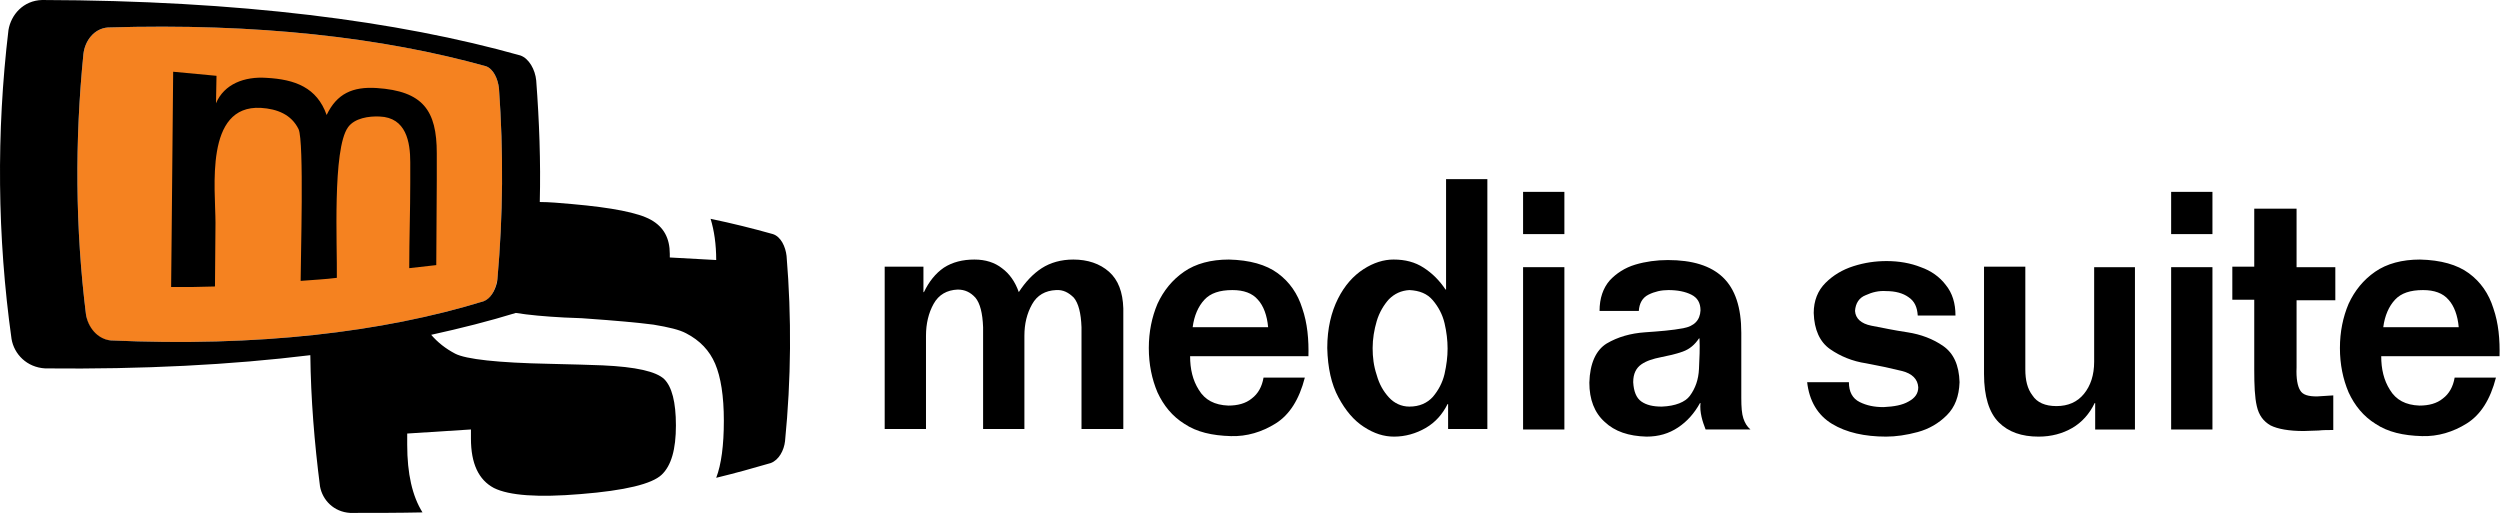
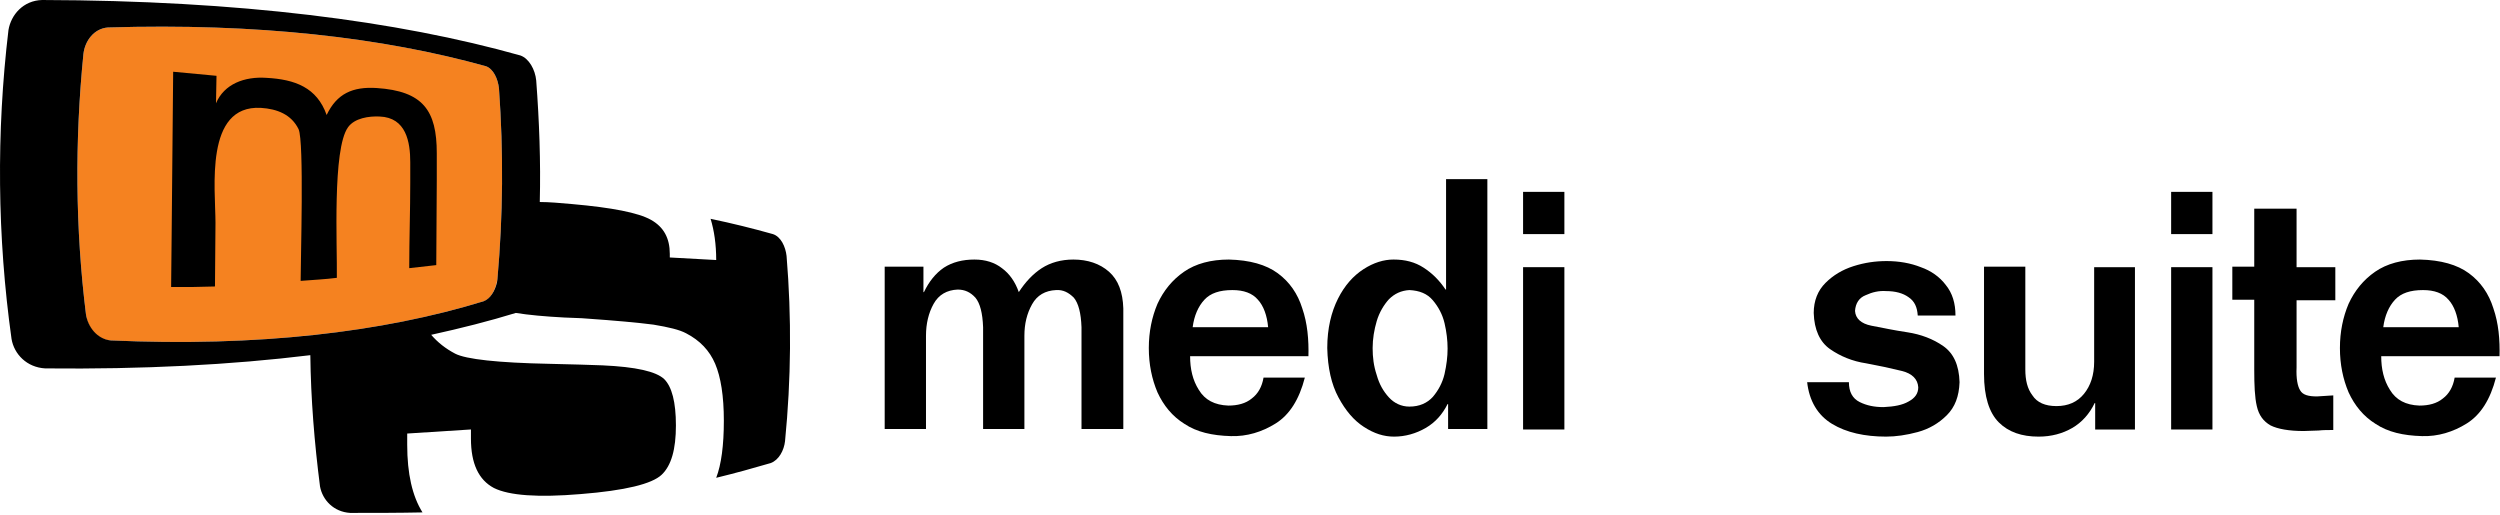
<svg xmlns="http://www.w3.org/2000/svg" width="495" height="102" viewBox="0 0 495 102" fill="none">
  <path fill-rule="evenodd" clip-rule="evenodd" d="M21.769 67.402C50.946 68.712 75.782 65.79 95.772 59.644C97.286 59.141 98.195 57.126 98.498 55.211C99.608 42.718 99.709 30.124 98.8 17.53C98.599 15.616 97.69 13.601 96.175 13.097C75.883 7.455 50.946 4.534 21.366 5.44C18.64 5.642 16.822 8.06 16.52 10.679C14.803 27.807 14.904 45.237 17.024 62.264C17.327 64.883 19.144 67.201 21.769 67.402Z" fill="#F58220" />
  <path fill-rule="evenodd" clip-rule="evenodd" d="M33.883 56.823L33.984 46.748L34.287 14.205L42.868 15.011L42.767 20.452C44.383 16.623 48.421 15.112 52.762 15.414C58.416 15.716 62.757 17.328 64.675 22.769C66.694 18.537 69.824 17.127 74.569 17.429C83.756 18.034 86.482 21.862 86.482 30.325V35.766L86.381 52.49L81.03 53.095C81.03 47.352 81.232 41.71 81.232 36.068V32.139C81.232 28.109 80.425 23.273 75.175 23.071C73.055 22.97 70.228 23.373 68.915 25.187C65.786 29.519 66.795 48.662 66.694 55.009C64.372 55.311 61.949 55.412 59.526 55.614C59.526 51.382 60.233 28.008 59.122 25.59C57.709 22.668 54.882 21.56 51.651 21.358C40.445 20.754 42.666 37.378 42.666 44.128L42.565 56.722L38.224 56.823H33.883Z" fill="black" />
  <path fill-rule="evenodd" clip-rule="evenodd" d="M98.395 55.917C98.395 55.715 98.496 55.514 98.496 55.212C99.607 42.718 99.708 30.125 98.799 17.531C98.597 15.616 97.689 13.601 96.174 13.098C75.882 7.456 50.945 4.534 21.364 5.441C18.638 5.642 16.821 8.06 16.518 10.68C14.802 27.807 14.903 45.237 17.023 62.264C17.427 64.783 19.244 67.1 21.869 67.402C50.945 68.712 75.781 65.79 95.77 59.645C97.083 59.141 97.992 57.63 98.395 55.917ZM61.445 70.324C45.796 72.238 28.33 73.145 8.946 72.944C5.312 72.742 2.788 70.123 2.283 67.1C-0.544 46.95 -0.746 26.195 1.677 5.944C2.182 2.922 4.605 0.101 8.341 0C47.411 0.101 78.709 4.131 103.04 10.982C104.756 11.586 105.967 13.803 106.169 15.919C106.775 23.979 107.078 32.039 106.876 39.998C108.794 39.998 110.914 40.2 113.236 40.401C121.212 41.106 126.361 42.114 128.885 43.524C131.409 44.935 132.62 47.151 132.62 50.275V50.98L141.808 51.484C141.808 48.36 141.404 45.64 140.697 43.323C145.038 44.23 149.077 45.237 153.014 46.345C154.629 46.849 155.538 48.864 155.74 50.678C156.749 62.868 156.648 75.059 155.437 87.351C155.235 89.165 154.225 91.079 152.61 91.683C149.177 92.691 145.543 93.698 141.808 94.605C142.817 91.986 143.322 88.157 143.322 83.321C143.322 78.384 142.716 74.656 141.606 72.037C140.495 69.417 138.577 67.402 135.851 65.992C134.539 65.287 132.418 64.783 129.39 64.279C126.26 63.876 121.818 63.473 116.063 63.07C115.054 62.969 113.64 62.969 111.722 62.868C107.886 62.667 104.655 62.365 102.131 61.962C96.881 63.574 91.328 64.984 85.372 66.294C86.684 67.805 88.199 69.014 90.117 70.022C92.237 71.13 98.597 71.835 108.794 72.037C113.236 72.138 116.77 72.238 119.294 72.339C125.957 72.641 129.894 73.548 131.51 75.059C133.024 76.571 133.832 79.593 133.832 84.228C133.832 88.963 132.923 92.187 131.005 94.001C129.087 95.814 123.837 97.124 114.953 97.829C106.573 98.534 100.818 98.131 97.79 96.62C94.761 95.008 93.247 91.784 93.247 86.847V85.034L80.627 85.84V88.056C80.627 93.799 81.636 98.232 83.656 101.456C79.011 101.557 74.266 101.557 69.32 101.557C66.089 101.355 63.868 99.038 63.363 96.318C62.252 87.653 61.546 78.989 61.445 70.324Z" fill="black" />
  <path fill-rule="evenodd" clip-rule="evenodd" d="M222.416 85.04V61.062C222.315 57.838 221.407 55.42 219.59 53.808C217.772 52.196 215.349 51.39 212.523 51.39C210.1 51.39 207.979 51.994 206.263 53.102C204.547 54.211 203.032 55.823 201.72 57.838C201.013 55.823 199.903 54.211 198.388 53.102C196.975 51.994 195.158 51.39 192.937 51.39C190.615 51.39 188.595 51.893 186.879 53.002C185.264 54.11 183.951 55.722 182.942 57.838H182.841V52.8H175.168V84.94H183.346V66.502C183.346 64.084 183.85 61.968 184.86 60.155C185.87 58.342 187.485 57.435 189.605 57.334C191.018 57.334 192.129 57.838 193.139 58.946C194.047 60.054 194.552 61.968 194.653 64.79V84.94H202.831V66.502C202.831 64.084 203.335 62.069 204.345 60.256C205.354 58.442 206.97 57.535 209.09 57.435C210.503 57.334 211.614 57.938 212.623 58.946C213.532 60.054 214.037 61.968 214.138 64.79V84.94H222.416V85.04Z" fill="black" />
  <path fill-rule="evenodd" clip-rule="evenodd" d="M259.065 70.734C259.166 67.207 258.863 63.983 257.853 61.062C256.945 58.14 255.329 55.823 253.007 54.11C250.685 52.397 247.455 51.49 243.315 51.39C239.782 51.39 236.753 52.196 234.431 53.808C232.109 55.42 230.393 57.535 229.181 60.155C228.071 62.775 227.465 65.696 227.465 68.92C227.465 72.144 228.071 75.066 229.181 77.686C230.393 80.305 232.109 82.421 234.532 83.932C236.955 85.544 239.984 86.249 243.719 86.35C246.849 86.451 249.878 85.544 252.603 83.831C255.329 82.119 257.248 79.096 258.358 74.764H250.18C249.878 76.577 249.07 77.988 247.858 78.895C246.647 79.902 245.032 80.305 243.214 80.305C240.488 80.204 238.57 79.197 237.359 77.182C236.147 75.268 235.642 73.051 235.642 70.532H259.065V70.734ZM236.147 64.79C236.45 62.472 237.258 60.659 238.469 59.349C239.681 58.039 241.498 57.435 244.022 57.435C246.243 57.435 247.959 58.039 249.07 59.349C250.18 60.558 250.887 62.472 251.089 64.79H236.147Z" fill="black" />
  <path fill-rule="evenodd" clip-rule="evenodd" d="M286.623 69.021C286.623 70.633 286.421 72.245 286.017 74.058C285.613 75.771 284.806 77.282 283.695 78.592C282.585 79.801 281.07 80.506 279.051 80.506C277.436 80.506 276.022 79.801 275.013 78.693C273.902 77.484 273.095 76.073 272.59 74.26C271.984 72.446 271.782 70.734 271.782 68.92C271.782 67.106 272.085 65.293 272.59 63.58C273.095 61.867 274.003 60.356 275.013 59.248C276.123 58.14 277.436 57.535 279.051 57.434C281.07 57.535 282.585 58.14 283.695 59.449C284.806 60.759 285.613 62.27 286.017 63.983C286.421 65.696 286.623 67.409 286.623 69.021ZM294.498 85.04V35.471H286.32V57.334H286.219C285.008 55.52 283.594 54.11 281.878 53.001C280.162 51.893 278.243 51.389 275.921 51.389C274.003 51.389 271.984 51.994 269.965 53.304C267.946 54.613 266.229 56.528 264.917 59.147C263.605 61.767 262.797 64.991 262.797 68.92C262.898 72.849 263.605 76.073 265.018 78.693C266.431 81.312 268.047 83.227 270.066 84.536C272.085 85.846 274.003 86.451 276.022 86.451C278.243 86.451 280.364 85.846 282.282 84.738C284.2 83.63 285.613 82.018 286.623 80.003H286.724V84.939H294.498V85.04Z" fill="black" />
  <path fill-rule="evenodd" clip-rule="evenodd" d="M301.57 85.04H309.748V52.9H301.57V85.04ZM301.57 46.352H309.748V37.989H301.57V46.352Z" fill="black" />
-   <path fill-rule="evenodd" clip-rule="evenodd" d="M346.594 85.04C345.888 84.436 345.484 83.731 345.181 82.824C344.878 81.917 344.777 80.607 344.777 78.794V65.898C344.777 60.86 343.565 57.233 341.142 54.916C338.719 52.599 335.085 51.49 330.239 51.49C328.018 51.49 325.797 51.792 323.778 52.397C321.758 53.002 320.042 54.11 318.73 55.52C317.417 57.032 316.711 59.047 316.711 61.565H324.484C324.585 60.054 325.191 58.946 326.403 58.341C327.614 57.737 328.927 57.434 330.34 57.434C332.157 57.434 333.672 57.737 334.883 58.341C336.095 58.946 336.7 59.953 336.7 61.465C336.599 63.379 335.489 64.588 333.268 64.991C331.148 65.394 328.624 65.595 325.696 65.797C322.869 65.998 320.345 66.704 318.124 68.013C316.004 69.323 314.792 71.943 314.691 75.771C314.691 79.096 315.701 81.716 317.72 83.529C319.739 85.443 322.465 86.35 325.999 86.451C328.422 86.451 330.441 85.846 332.258 84.637C334.075 83.428 335.489 81.816 336.599 79.801H336.7C336.599 80.708 336.7 81.615 336.902 82.522C337.104 83.428 337.407 84.234 337.71 85.04H346.594ZM329.027 80.507C327.311 80.507 325.999 80.204 324.989 79.499C323.98 78.794 323.475 77.484 323.374 75.67C323.374 73.958 323.98 72.849 324.989 72.144C325.999 71.439 327.311 71.036 328.826 70.734C330.34 70.431 331.753 70.129 333.167 69.625C334.58 69.122 335.59 68.215 336.397 67.006H336.498C336.599 68.92 336.498 70.935 336.397 73.051C336.296 75.167 335.691 76.879 334.58 78.391C333.672 79.6 331.753 80.406 329.027 80.507Z" fill="black" />
  <path fill-rule="evenodd" clip-rule="evenodd" d="M357.805 75.469V75.569C358.209 79.398 359.925 82.219 362.752 83.932C365.578 85.644 369.213 86.45 373.453 86.45C375.371 86.45 377.492 86.148 379.713 85.544C381.934 84.939 383.852 83.831 385.467 82.219C387.083 80.607 387.89 78.491 387.991 75.67C387.89 72.245 386.78 69.927 384.761 68.517C382.741 67.106 380.318 66.2 377.693 65.796C374.968 65.394 372.646 64.89 370.525 64.487C368.506 64.084 367.396 63.076 367.295 61.565C367.396 60.054 368.102 58.946 369.415 58.442C370.727 57.837 372.04 57.535 373.453 57.636C375.27 57.636 376.785 58.039 377.895 58.845C379.107 59.651 379.612 60.86 379.713 62.472H387.184C387.184 60.054 386.578 58.039 385.265 56.427C384.054 54.815 382.338 53.606 380.318 52.9C378.299 52.094 375.977 51.691 373.554 51.691C371.333 51.691 369.213 51.994 366.992 52.699C364.771 53.404 362.954 54.512 361.439 56.024C359.925 57.535 359.117 59.55 359.117 61.968C359.218 65.293 360.329 67.711 362.348 69.121C364.367 70.532 366.79 71.539 369.516 71.942C372.242 72.446 374.564 72.95 376.583 73.454C378.602 73.957 379.713 75.066 379.814 76.678C379.814 77.887 379.208 78.793 377.895 79.499C376.684 80.204 375.069 80.506 372.948 80.607C371.131 80.607 369.617 80.305 368.203 79.599C366.79 78.894 366.083 77.584 366.083 75.67H357.805V75.469Z" fill="black" />
  <path fill-rule="evenodd" clip-rule="evenodd" d="M414.643 52.801V71.641C414.643 74.261 413.936 76.376 412.624 77.989C411.311 79.6 409.494 80.406 407.172 80.406C404.951 80.406 403.336 79.701 402.427 78.291C401.417 76.981 401.014 75.268 401.014 73.152V52.801H392.836V74.059C392.836 78.492 393.846 81.716 395.764 83.63C397.682 85.545 400.307 86.452 403.638 86.452C406.162 86.452 408.384 85.847 410.302 84.739C412.22 83.63 413.734 81.918 414.744 79.802H414.845V85.041H422.72V52.901H414.643V52.801Z" fill="black" />
  <path fill-rule="evenodd" clip-rule="evenodd" d="M429.887 85.04H438.064V52.9H429.887V85.04ZM429.887 46.352H438.064V37.989H429.887V46.352Z" fill="black" />
  <path fill-rule="evenodd" clip-rule="evenodd" d="M446.341 41.315V52.8H442V59.349H446.341V73.252C446.341 76.275 446.442 78.693 446.846 80.406C447.25 82.219 448.158 83.428 449.572 84.234C450.985 84.94 453.206 85.343 456.134 85.343C457.144 85.343 458.052 85.242 459.062 85.242C459.971 85.141 460.98 85.141 461.99 85.141V78.29C461.384 78.29 460.879 78.391 460.374 78.391C459.87 78.391 459.264 78.492 458.759 78.492C457.043 78.492 455.932 78.189 455.427 77.282C454.923 76.477 454.62 74.965 454.721 72.749V59.45H462.394V52.901H454.721V41.315H446.341Z" fill="black" />
  <path fill-rule="evenodd" clip-rule="evenodd" d="M494.905 70.734C495.006 67.207 494.703 63.983 493.693 61.062C492.785 58.14 491.169 55.823 488.847 54.11C486.525 52.397 483.294 51.49 479.155 51.39C475.622 51.39 472.593 52.196 470.271 53.808C467.949 55.42 466.232 57.535 465.021 60.155C463.91 62.775 463.305 65.696 463.305 68.92C463.305 72.144 463.91 75.066 465.021 77.686C466.232 80.305 467.949 82.421 470.372 83.932C472.795 85.544 475.824 86.249 479.559 86.35C482.689 86.451 485.717 85.544 488.443 83.831C491.169 82.119 493.087 79.096 494.198 74.764H486.02C485.717 76.577 484.91 77.988 483.698 78.895C482.487 79.902 480.871 80.305 479.054 80.305C476.328 80.204 474.41 79.197 473.199 77.182C471.987 75.268 471.482 73.051 471.482 70.532H494.905V70.734ZM471.886 64.79C472.189 62.472 472.997 60.659 474.208 59.349C475.42 58.039 477.237 57.435 479.761 57.435C481.982 57.435 483.698 58.039 484.809 59.349C485.919 60.558 486.626 62.472 486.828 64.79H471.886Z" fill="black" />
</svg>